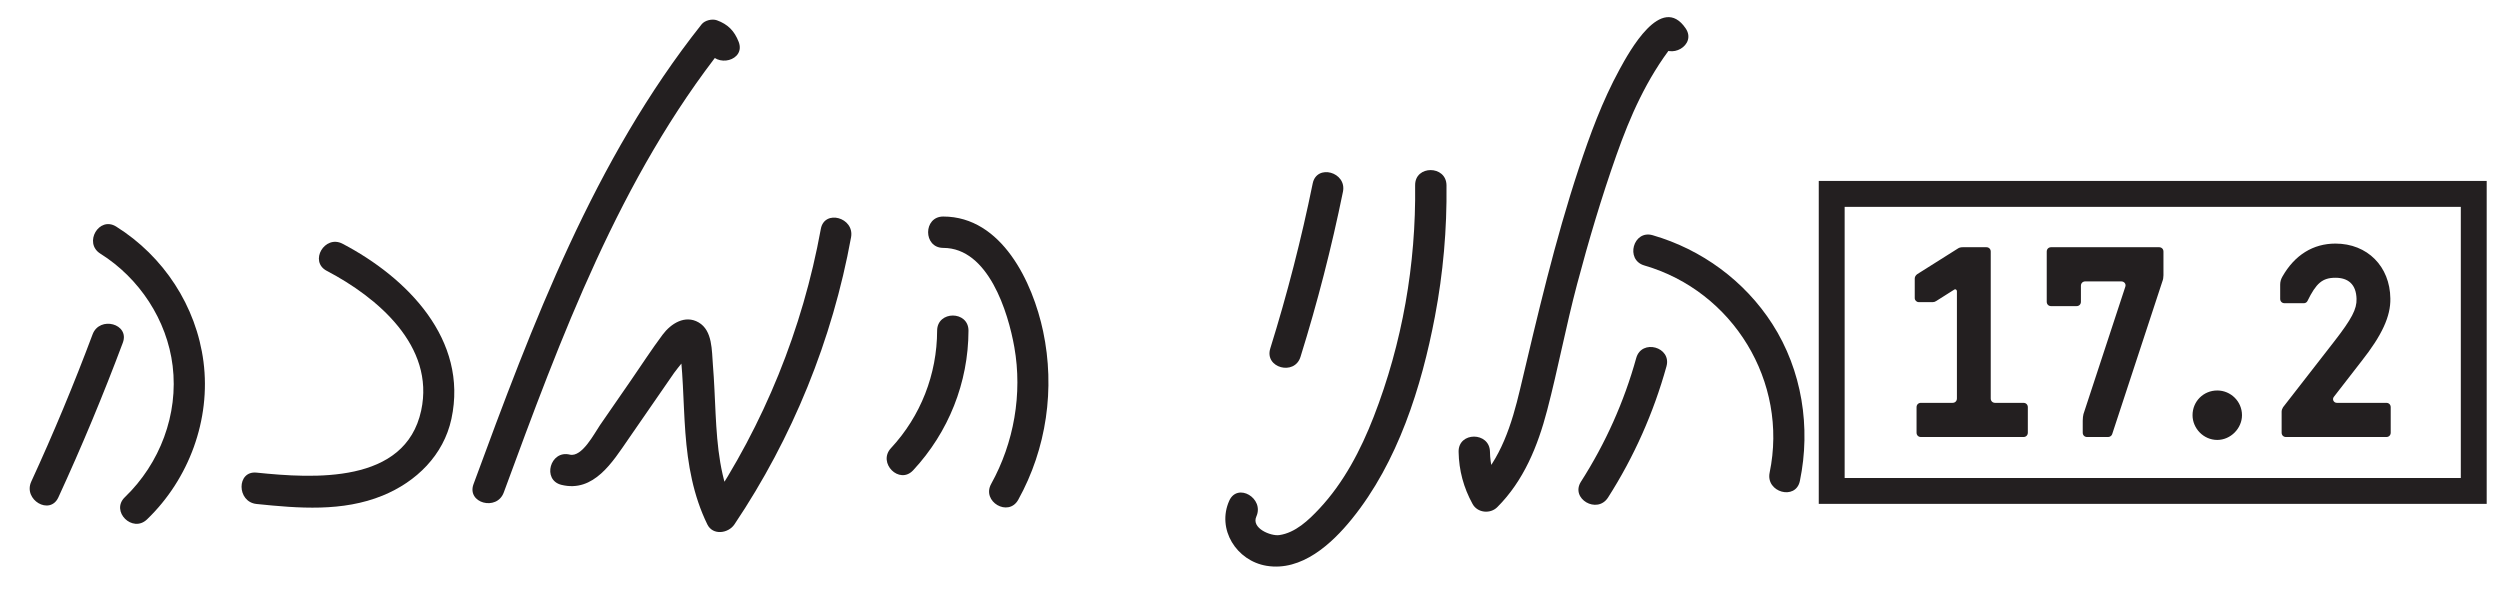
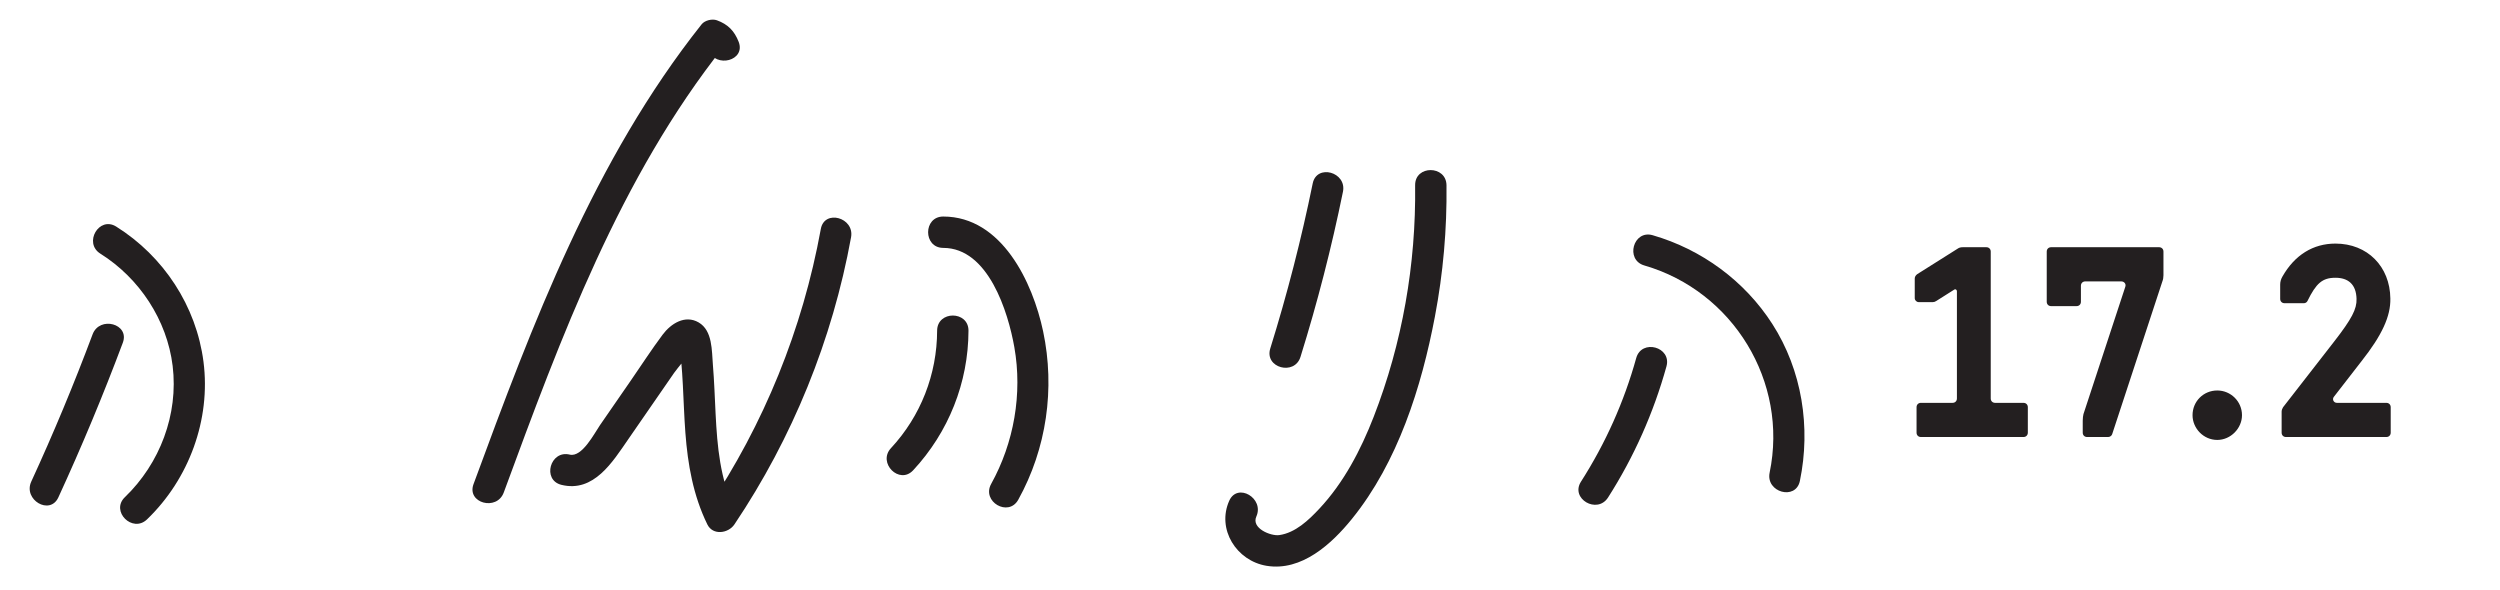
<svg xmlns="http://www.w3.org/2000/svg" id="a" data-name="Layer 1" width="373.944mm" height="88.194mm" viewBox="0 0 1059.998 249.999">
  <g>
    <path d="M969.26,185.298h42.552c1.078,0,1.849-.771,1.849-1.851v-10.791c0-1.08-.771-1.849-1.849-1.849h-20.967c-1.389,0-2.16-1.542-1.233-2.622l11.716-15.109c8.633-10.944,12.333-18.962,12.18-26.516-.153-13.569-9.714-23.28-23.28-23.28-9.405,0-17.267,4.778-22.509,14.029-.615,1.08-.924,2.158-.924,3.391v6.014c0,1.08.771,1.849,1.849,1.849h8.171c.618,0,1.233-.306,1.542-.924,3.7-7.553,6.322-9.867,11.871-9.867,5.396,0,8.789,2.776,8.942,8.942.153,4.315-2.005,8.48-9.558,18.191l-21.585,27.752c-.309.462-.618,1.233-.618,1.851v8.94c0,1.08.771,1.851,1.851,1.851M940.122,186.531c5.705,0,10.482-4.933,10.482-10.485,0-5.858-4.778-10.482-10.482-10.482-5.86,0-10.485,4.624-10.485,10.482,0,5.551,4.624,10.485,10.485,10.485M884.928,185.298h8.942c.771,0,1.542-.618,1.696-1.233l21.276-64.752c.309-.771.462-1.696.462-2.622v-10.02c0-1.08-.771-1.849-1.849-1.849h-45.79c-1.08,0-1.851.769-1.851,1.849v21.276c0,1.08.771,1.849,1.851,1.849h10.791c1.08,0,1.851-.769,1.851-1.849v-6.785c0-1.078.771-1.849,1.849-1.849h15.262c1.233,0,2.16,1.08,1.698,2.313l-17.732,53.958c-.153.618-.306,1.696-.306,2.776v5.087c0,1.08.769,1.851,1.849,1.851M814.472,185.298h43.476c1.08,0,1.851-.771,1.851-1.851v-10.791c0-1.08-.771-1.849-1.851-1.849h-12.024c-1.08,0-1.851-.771-1.851-1.851v-62.285c0-1.08-.771-1.849-1.849-1.849h-10.023c-.771,0-1.54.153-2.158.615l-17.114,10.791c-.615.462-1.078,1.08-1.078,1.851v8.324c0,.924.769,1.696,1.696,1.696h6.011c.465,0,.927-.153,1.389-.462l7.553-4.778c.618-.465,1.233,0,1.233.615v45.481c0,1.08-.771,1.851-1.849,1.851h-13.414c-1.08,0-1.851.769-1.851,1.849v10.791c0,1.08.771,1.851,1.851,1.851" fill="#231f20" />
-     <path d="M1054.357,213.638h-283.204V76.729h283.204v136.909ZM782.13,202.661h261.25v-114.954h-261.25v114.954Z" fill="#231f20" />
  </g>
  <path d="M693.756,151.818c-5.167,18.62-13.02,36.131-23.427,52.412-4.623,7.231,6.881,13.908,11.482,6.711,10.985-17.184,19.315-35.936,24.768-55.588,2.292-8.258-10.534-11.783-12.822-3.535h0Z" fill="#231f20" />
-   <path d="M618.447,191.54c.138,7.893,2.117,15.256,5.933,22.167,2.081,3.768,7.471,4.308,10.442,1.346,11.253-11.22,17.209-25.962,21.17-41.1,4.638-17.726,7.997-35.761,12.7-53.483,4.88-18.391,10.309-36.693,16.648-54.638,2.912-8.244,6.108-16.38,9.994-24.218,1.928-3.891,4.006-7.707,6.276-11.41,1.21-1.974,2.471-3.916,3.79-5.818.66-.953,1.335-1.896,2.024-2.828,2.099-1.799.702-2.739-4.188-2.818,4.785,7.036,16.311.39,11.482-6.711-10.28-15.116-23.906,9.855-28.063,17.476-7.241,13.273-12.501,27.566-17.238,41.89-10.188,30.804-17.437,62.117-24.912,93.64-3.494,14.737-8.095,29.659-19.085,40.617l10.442,1.346c-2.68-4.852-4.021-9.915-4.118-15.455-.15-8.547-13.447-8.574-13.297,0h0Z" fill="#231f20" />
  <path d="M600.013,78.539c.404,33.513-5.413,66.928-17.573,98.193-5.468,14.06-12.689,27.915-23.073,38.992-4.509,4.811-10.136,10.201-16.974,11.158-3.556.498-11.947-2.882-9.707-7.872,3.475-7.743-7.98-14.514-11.482-6.711-5.407,12.046,3.022,25.517,15.862,27.61,14.811,2.414,27.533-9.259,36.122-19.86,19.485-24.047,29.528-55.892,35.226-85.896,3.48-18.327,5.121-36.964,4.897-55.614-.103-8.55-13.401-8.574-13.297,0h0Z" fill="#231f20" />
  <path d="M556.588,77.772c-4.818,23.627-10.823,46.98-18,70-2.553,8.188,10.279,11.691,12.822,3.535,7.177-23.02,13.182-46.373,18-70,1.703-8.354-11.111-11.927-12.822-3.535h0Z" fill="#231f20" />
  <path d="M399.942,105.109c19.093.017,27.501,27.145,30.142,42.124,3.475,19.707-.152,40.488-9.831,57.945-4.153,7.491,7.327,14.205,11.482,6.711,12.021-21.682,15.675-47.149,10.55-71.39-4.395-20.792-17.537-48.665-42.344-48.688-8.556-.008-8.57,13.29,0,13.297h0Z" fill="#231f20" />
  <path d="M397.342,140.206c-.049,18.488-6.956,36.237-19.564,49.788-5.824,6.259,3.558,15.684,9.403,9.403,14.99-16.111,23.4-37.164,23.458-59.19.023-8.557-13.275-8.569-13.297,0h0Z" fill="#231f20" />
  <path d="M348.03,97.065c-7.73,42.461-24.061,82.744-48.121,118.575h11.482c-6.076-12.452-7.271-26.376-7.972-40.015-.359-6.979-.574-13.968-1.154-20.934-.499-5.994-.094-14.531-6.053-17.988-5.764-3.344-11.751.509-15.247,5.182-4.643,6.206-8.874,12.765-13.281,19.143-4.439,6.424-8.877,12.849-13.316,19.273-2.285,3.308-7.586,13.736-12.789,12.454-8.308-2.047-11.853,10.773-3.535,12.822,13.724,3.381,21.697-9.723,28.36-19.368,4.439-6.424,8.877-12.849,13.316-19.273,2.034-2.945,4.069-5.889,6.103-8.834,1.754-2.538,5.339-6.16,6.357-9.037,1.687-1.441.314-2.258-4.118-2.45l.201,1.172c-.354,1.361.419,3.691.554,5.171.318,3.473.535,6.955.72,10.437.355,6.683.563,13.375,1.062,20.05,1.011,13.519,3.323,26.639,9.309,38.905,2.336,4.787,8.913,3.825,11.482,0,24.621-36.667,41.551-78.298,49.461-121.751,1.523-8.366-11.289-11.955-12.822-3.535h0Z" fill="#231f20" />
  <path d="M213.589,208.823c24.258-65.904,49.177-133.493,93.302-189.114l-6.469,1.71-.061-.171c3.092,7.876,15.956,4.447,12.822-3.535-1.822-4.639-4.54-7.407-9.226-9.116-1.991-.726-5.126.017-6.469,1.71-45.665,57.561-71.604,126.741-96.722,194.982-2.96,8.042,9.886,11.512,12.822,3.535h0Z" fill="#231f20" />
-   <path d="M138.541,114.831c21.482,11.26,45.939,31.84,40.037,59.235-6.736,31.261-45.576,28.817-69.805,26.325-8.504-.875-8.443,12.429,0,13.297,17.851,1.836,36.453,3.388,53.47-3.563,14.247-5.82,25.839-17.122,29.157-32.524,7.245-33.625-18.798-59.916-46.148-74.251-7.572-3.969-14.302,7.503-6.711,11.482h0Z" fill="#231f20" />
  <path d="M42.553,107.551c16.528,10.355,28.276,28.134,30.65,47.601,2.51,20.58-5.416,41.383-20.262,55.66-6.18,5.943,3.23,15.339,9.403,9.403,17.765-17.085,27.098-42.296,23.935-66.833-3.041-23.596-16.902-44.711-37.015-57.313-7.273-4.557-13.954,6.944-6.711,11.482h0Z" fill="#231f20" />
  <path d="M39.256,141.772c-7.907,21.118-16.569,41.927-25.996,62.412-3.553,7.721,7.904,14.485,11.482,6.711,9.906-21.523,19.029-43.399,27.337-65.588,3.004-8.024-9.844-11.489-12.822-3.535h0Z" fill="#231f20" />
  <path d="M697.192,112.553c37.633,10.904,61.126,49.325,53.133,87.841-1.733,8.351,11.082,11.922,12.822,3.535,4.714-22.714.926-46.947-11.693-66.585-11.724-18.244-29.934-31.589-50.727-37.613-8.235-2.386-11.752,10.442-3.535,12.822h0Z" fill="#231f20" />
</svg>